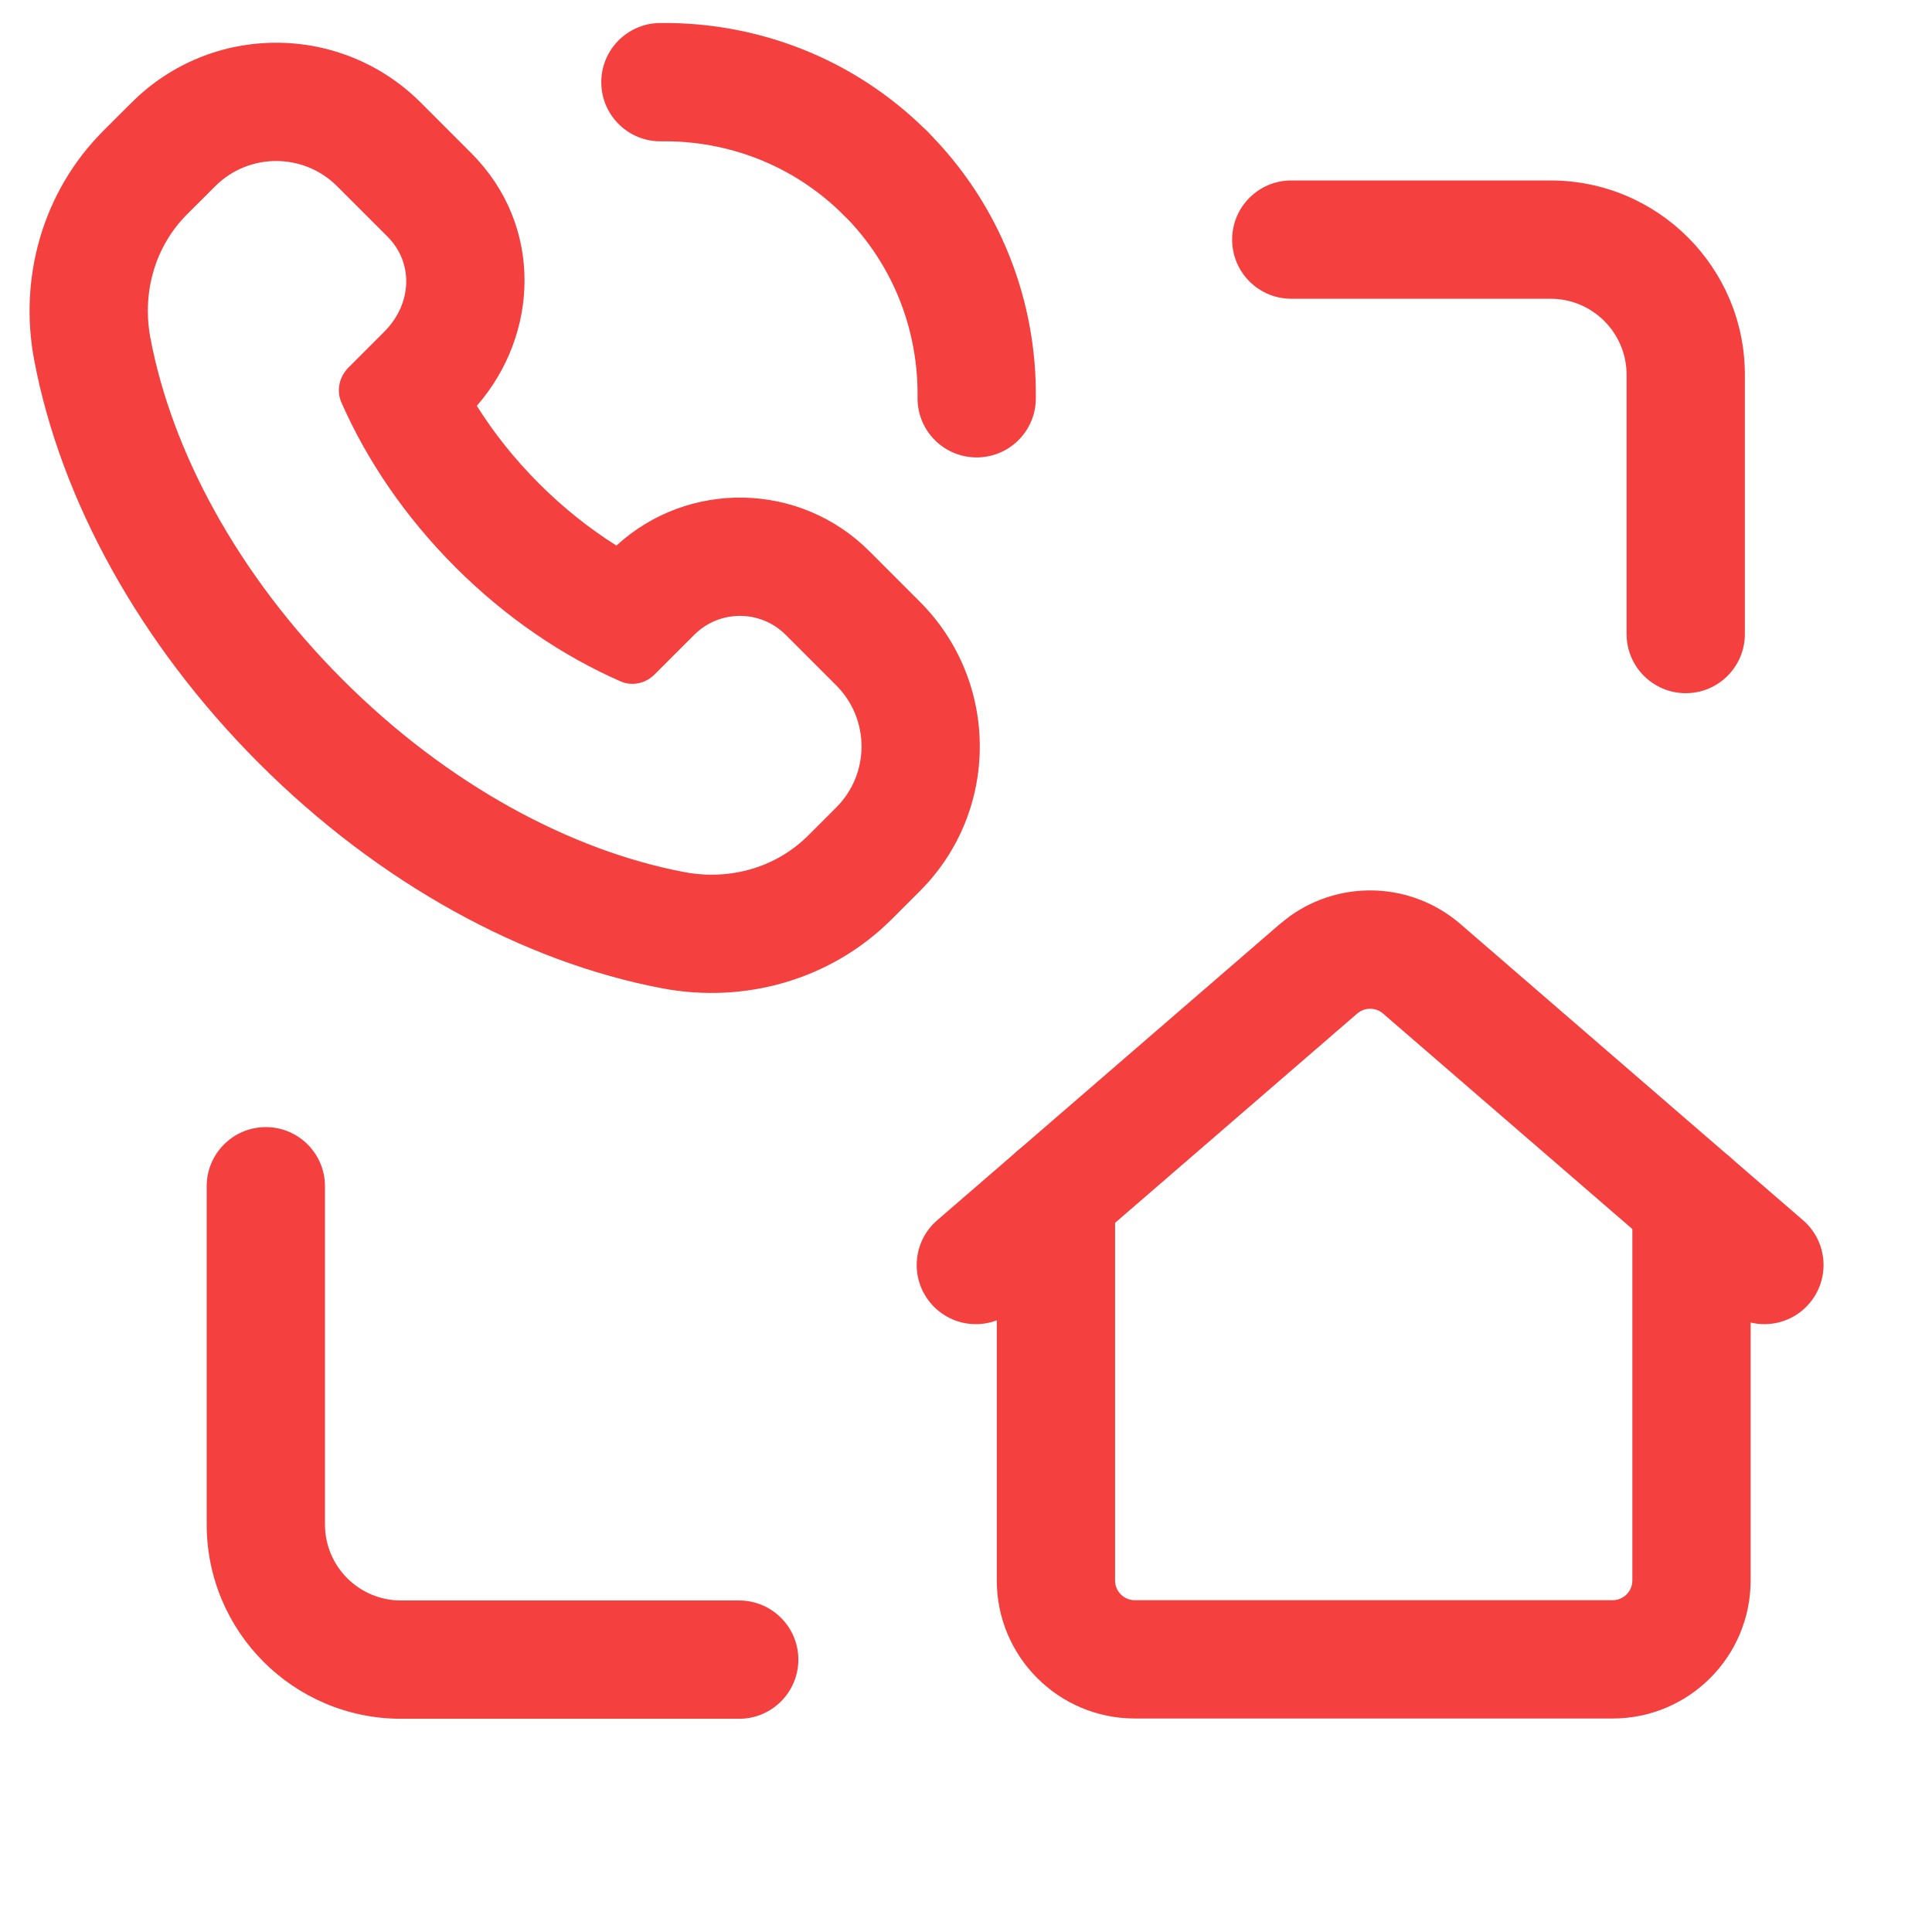
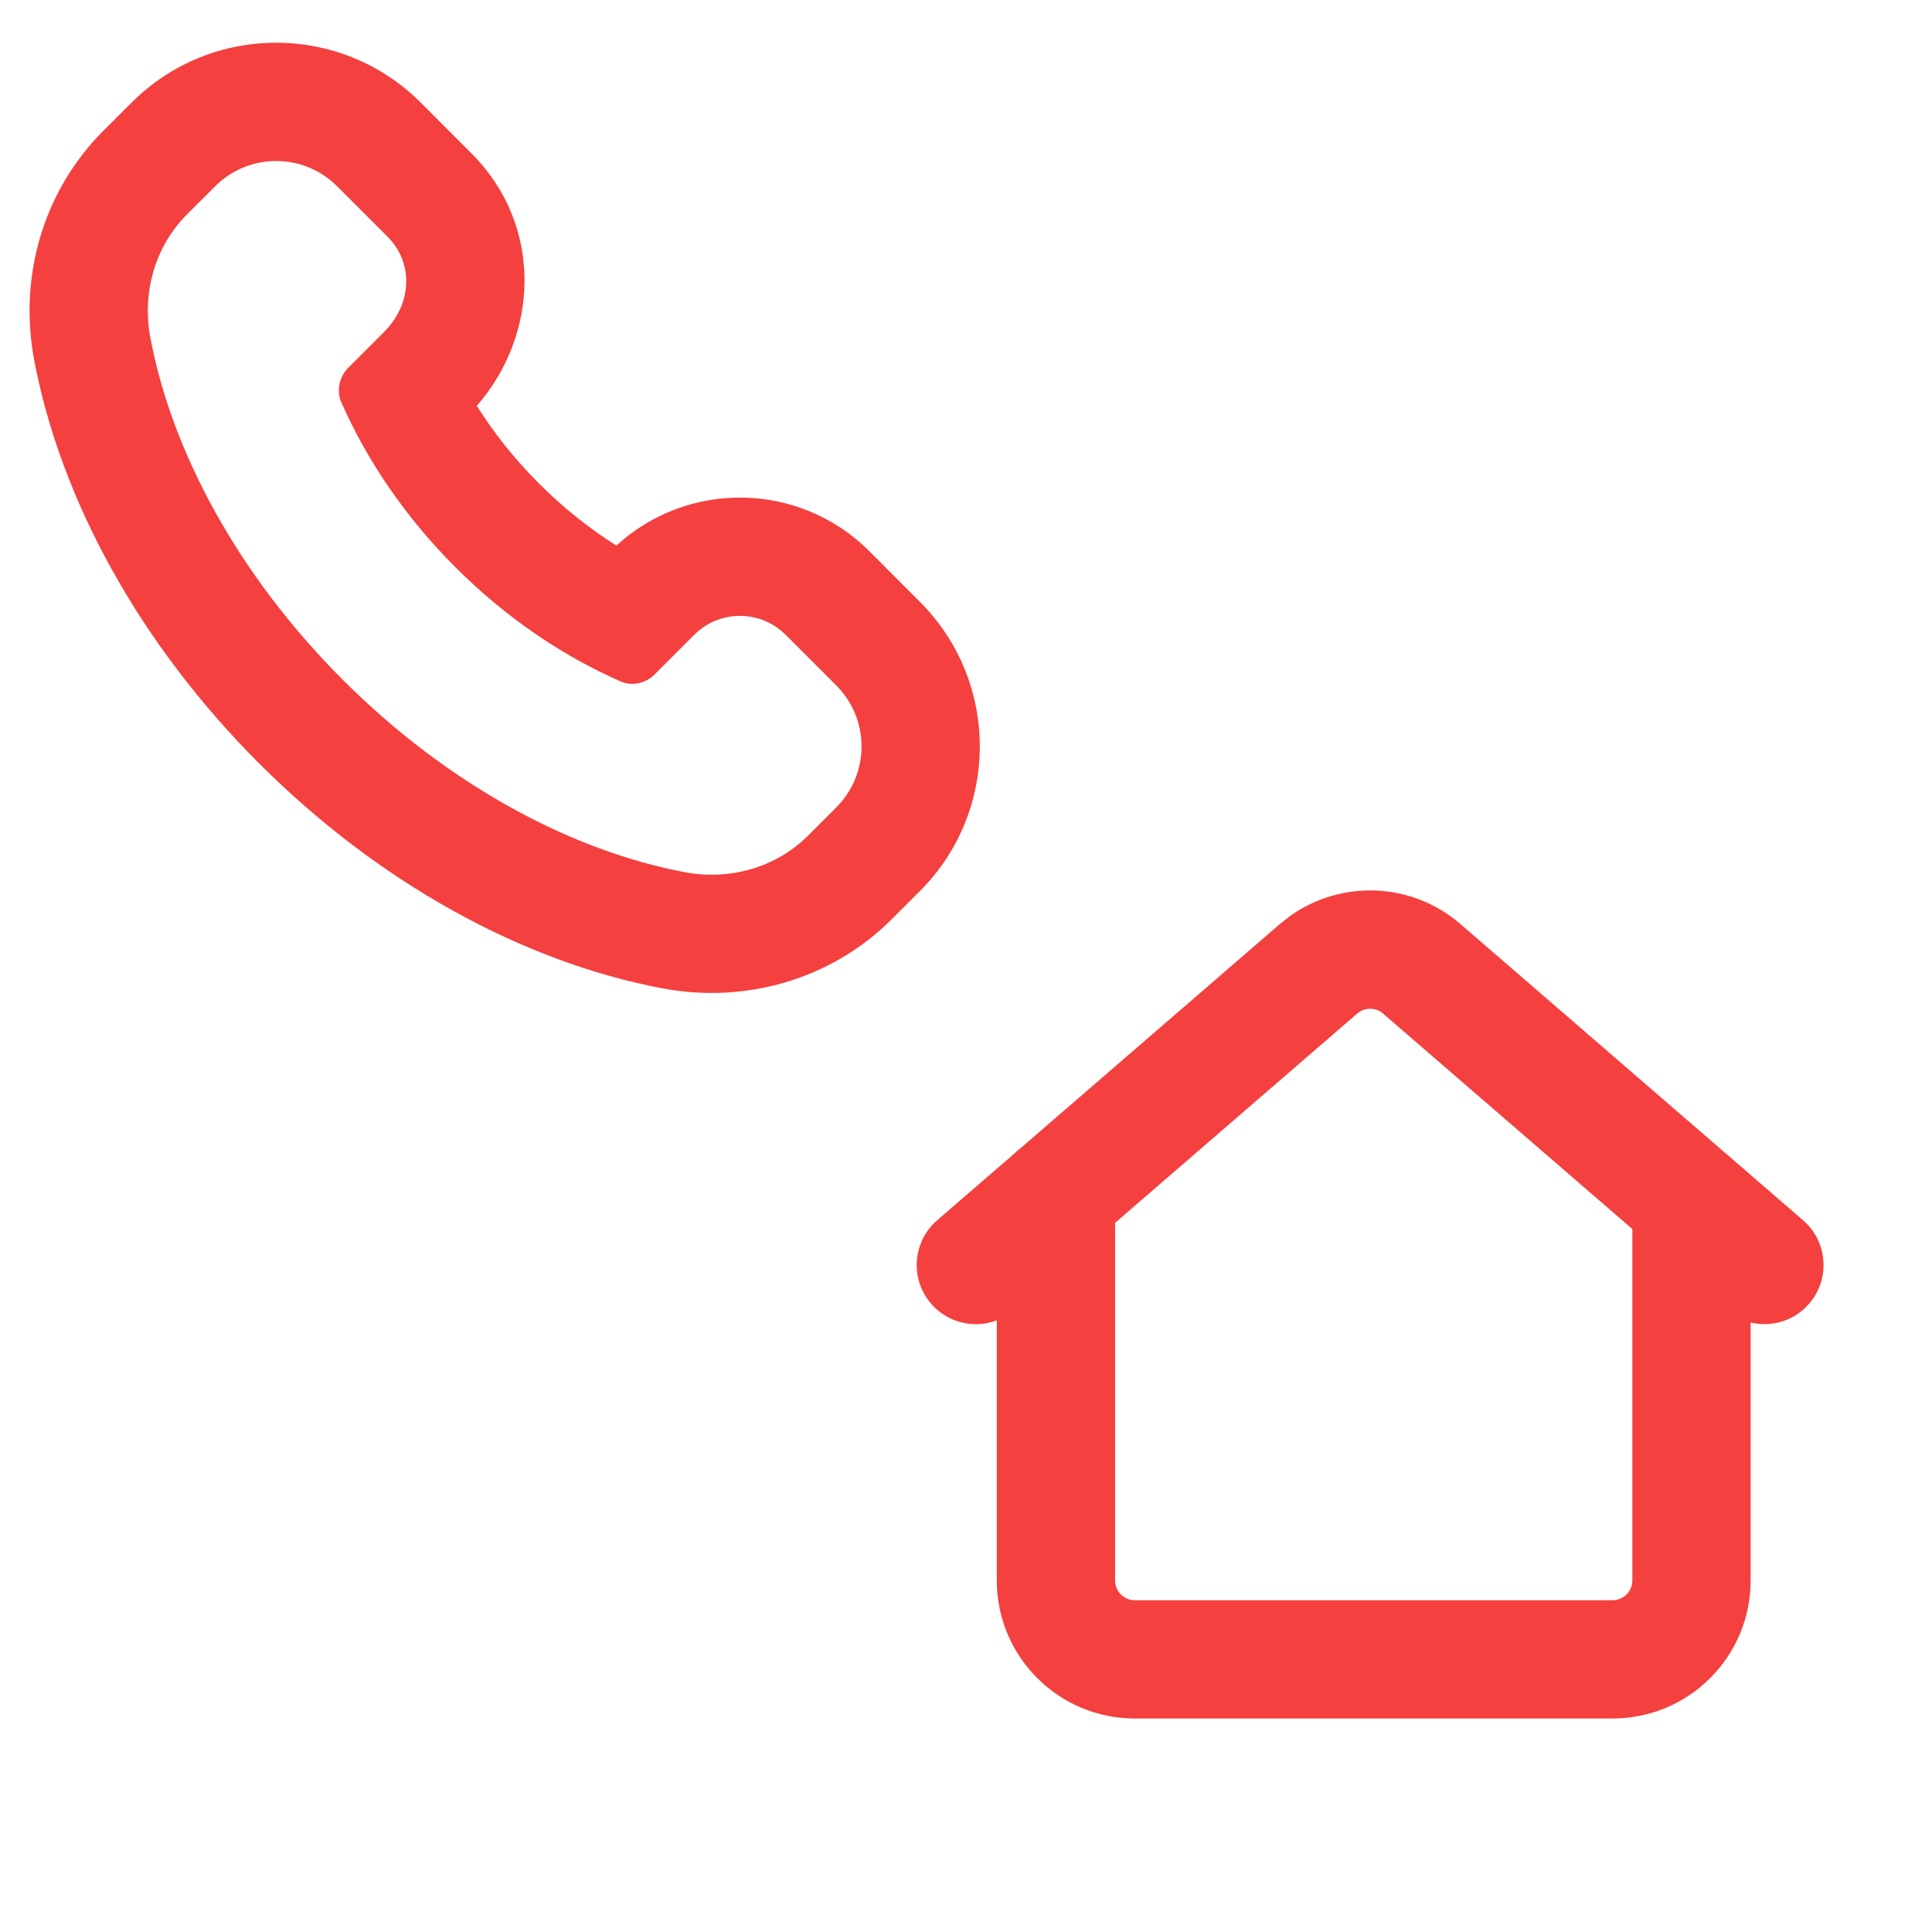
<svg xmlns="http://www.w3.org/2000/svg" width="49" height="49" viewBox="0 0 49 49" fill="none">
-   <path d="M5.242 38.663V30.086C5.242 29.258 5.913 28.586 6.742 28.586C7.57 28.586 8.242 29.258 8.242 30.086V38.663C8.242 39.729 9.105 40.592 10.171 40.592H18.748C19.576 40.593 20.248 41.264 20.248 42.092C20.247 42.92 19.575 43.592 18.748 43.592H10.171C7.448 43.592 5.242 41.385 5.242 38.663Z" fill="#F4403F" />
-   <path d="M41.254 16.081V9.506C41.254 8.44 40.39 7.577 39.324 7.577H32.75C31.921 7.577 31.25 6.905 31.25 6.077C31.25 5.248 31.921 4.577 32.75 4.577H39.324C42.047 4.577 44.254 6.783 44.254 9.506V16.081C44.254 16.909 43.582 17.581 42.754 17.581C41.925 17.58 41.254 16.909 41.254 16.081Z" fill="#F4403F" />
  <path d="M25.281 40.085V30.329C25.281 29.501 25.952 28.829 26.781 28.829C27.609 28.829 28.281 29.501 28.281 30.329V40.085C28.281 40.361 28.505 40.585 28.781 40.585H40.9C41.176 40.585 41.4 40.361 41.4 40.085V30.485C41.4 29.657 42.072 28.985 42.9 28.985C43.728 28.985 44.4 29.657 44.4 30.485V40.085C44.4 42.017 42.833 43.585 40.9 43.585H28.781C26.848 43.585 25.281 42.017 25.281 40.085Z" fill="#F4403F" />
  <path d="M32.714 23.236C34.016 22.304 35.806 22.37 37.039 23.435L45.73 30.949C46.357 31.491 46.426 32.438 45.884 33.064C45.343 33.691 44.396 33.76 43.769 33.219L35.076 25.705C34.912 25.564 34.679 25.546 34.498 25.652L34.423 25.705L25.73 33.219C25.103 33.76 24.157 33.691 23.615 33.064C23.073 32.438 23.142 31.491 23.769 30.949L32.461 23.435L32.714 23.236Z" fill="#F4403F" />
-   <path d="M16.73 0.584C19.175 0.551 21.645 1.459 23.519 3.334C24.104 3.92 24.104 4.869 23.519 5.455C22.933 6.041 21.982 6.041 21.396 5.455C20.123 4.182 18.447 3.561 16.769 3.584C15.941 3.595 15.261 2.933 15.25 2.105C15.238 1.277 15.902 0.595 16.73 0.584Z" fill="#F4403F" />
-   <path d="M21.4 3.334C21.986 2.748 22.933 2.748 23.519 3.334C25.394 5.209 26.304 7.677 26.271 10.123C26.26 10.951 25.578 11.613 24.75 11.601C23.922 11.59 23.26 10.91 23.271 10.082C23.294 8.404 22.673 6.728 21.4 5.455C20.814 4.869 20.814 3.92 21.4 3.334Z" fill="#F4403F" />
  <path fill-rule="evenodd" clip-rule="evenodd" d="M12.093 10.293C13.673 8.484 13.787 5.719 11.954 3.886L10.672 2.603C8.646 0.578 5.364 0.577 3.338 2.602C3.337 2.602 3.338 2.601 3.338 2.602C3.337 2.602 3.336 2.603 3.336 2.603L2.623 3.315C1.07 4.869 0.475 7.058 0.867 9.132C1.534 12.662 3.529 16.318 6.572 19.362C9.616 22.405 13.271 24.4 16.801 25.067C18.875 25.458 21.065 24.864 22.619 23.311L23.331 22.599C25.357 20.573 25.355 17.29 23.332 15.264L22.048 13.979C20.286 12.217 17.456 12.167 15.634 13.837C14.96 13.413 14.296 12.889 13.671 12.264C13.043 11.636 12.518 10.97 12.093 10.293ZM8.66 10.21C9.301 11.666 10.267 13.103 11.549 14.385C12.836 15.672 14.28 16.642 15.741 17.282C16.032 17.41 16.373 17.334 16.599 17.109L17.607 16.101C18.247 15.46 19.286 15.46 19.927 16.101L21.21 17.384C22.064 18.239 22.064 19.624 21.21 20.478L20.498 21.19C19.687 22 18.518 22.338 17.359 22.119C14.501 21.579 11.372 19.919 8.694 17.241C6.015 14.562 4.355 11.433 3.815 8.575C3.596 7.416 3.934 6.247 4.744 5.436L5.457 4.724C6.312 3.87 7.696 3.87 8.55 4.724L9.833 6.007C10.474 6.648 10.474 7.686 9.74 8.42L8.837 9.323C8.604 9.556 8.526 9.91 8.66 10.21Z" fill="#F4403F" />
</svg>